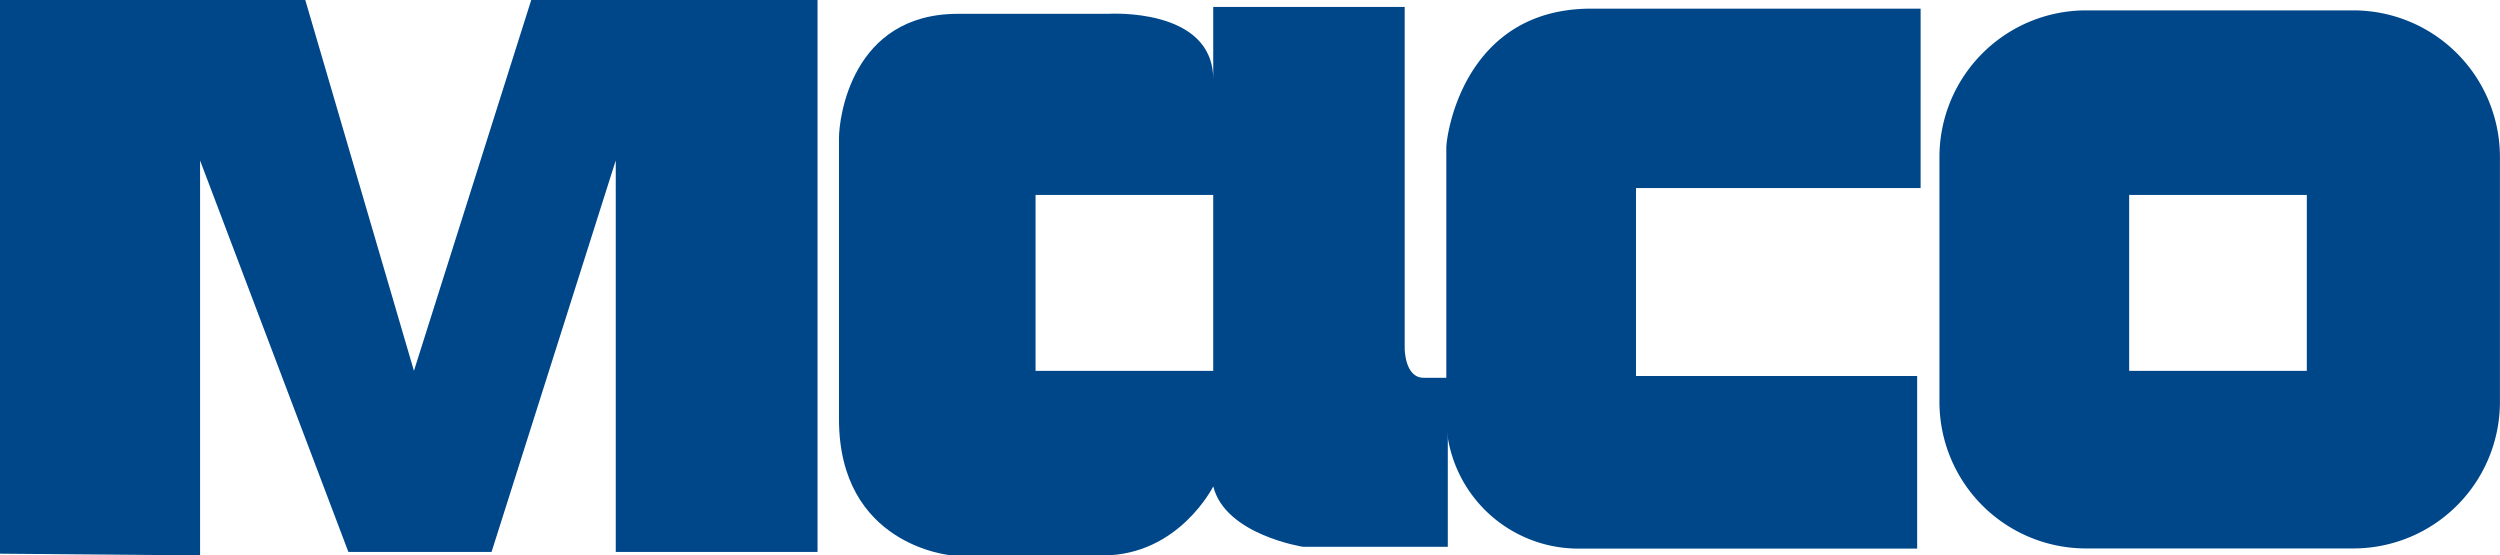
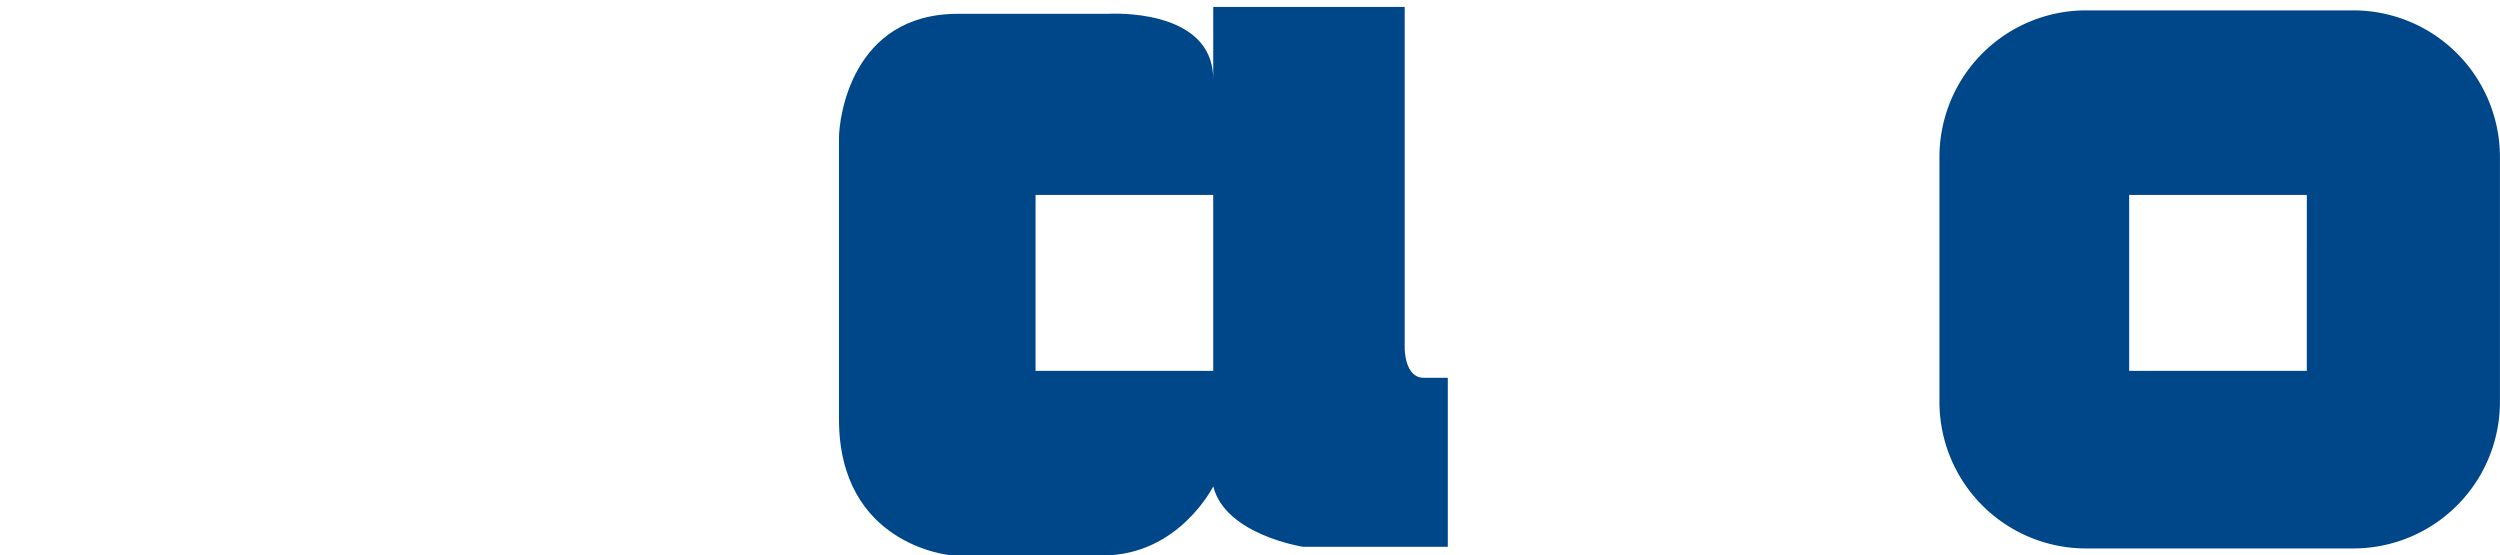
<svg xmlns="http://www.w3.org/2000/svg" width="170.514" height="37.881" viewBox="0 0 170.514 37.881">
  <g id="组_1430" data-name="组 1430" transform="translate(-213.49 -276.355)">
-     <path id="路径_1" data-name="路径 1" d="M241.723,301.649l-7.411-25.293H213.49v37.763l13.646.119V287.3L237.252,314h9.765l8.471-26.706V314h13.763V276.355H249.723Z" fill="#00478a" />
-     <path id="路径_2" data-name="路径 2" d="M312.136,286.444V305.3a9.027,9.027,0,0,0,8.822,8.471h23.293V302H325.076V289.181h19.411V276.945H322.019C313.311,276.945,312.136,285.583,312.136,286.444Z" fill="#00478a" />
    <path id="路径_3" data-name="路径 3" d="M310.591,302.121c-1.3,0-1.293-2-1.293-2V276.827H296.239v4.942c0-4.942-7.176-4.471-7.176-4.471H278.828c-7.294,0-8.115,7.161-8.115,8.47,0,.983,0,18.684,0,19.175,0,8.588,7.531,9.294,7.744,9.294h10.254c5.179,0,7.53-4.707,7.53-4.707.823,3.3,6.117,4.119,6.117,4.119h9.88V302.121Zm-14.352-.472H284.121v-12h12.118Z" fill="#00478a" />
    <path id="路径_4" data-name="路径 4" d="M374,277.062H355.777a10.006,10.006,0,0,0-10.006,10v16.7a10,10,0,0,0,10.006,10H374a10,10,0,0,0,10-10v-16.7A10.006,10.006,0,0,0,374,277.062Zm-3.173,24.587H358.711v-12h12.117Z" fill="#00478a" />
  </g>
</svg>